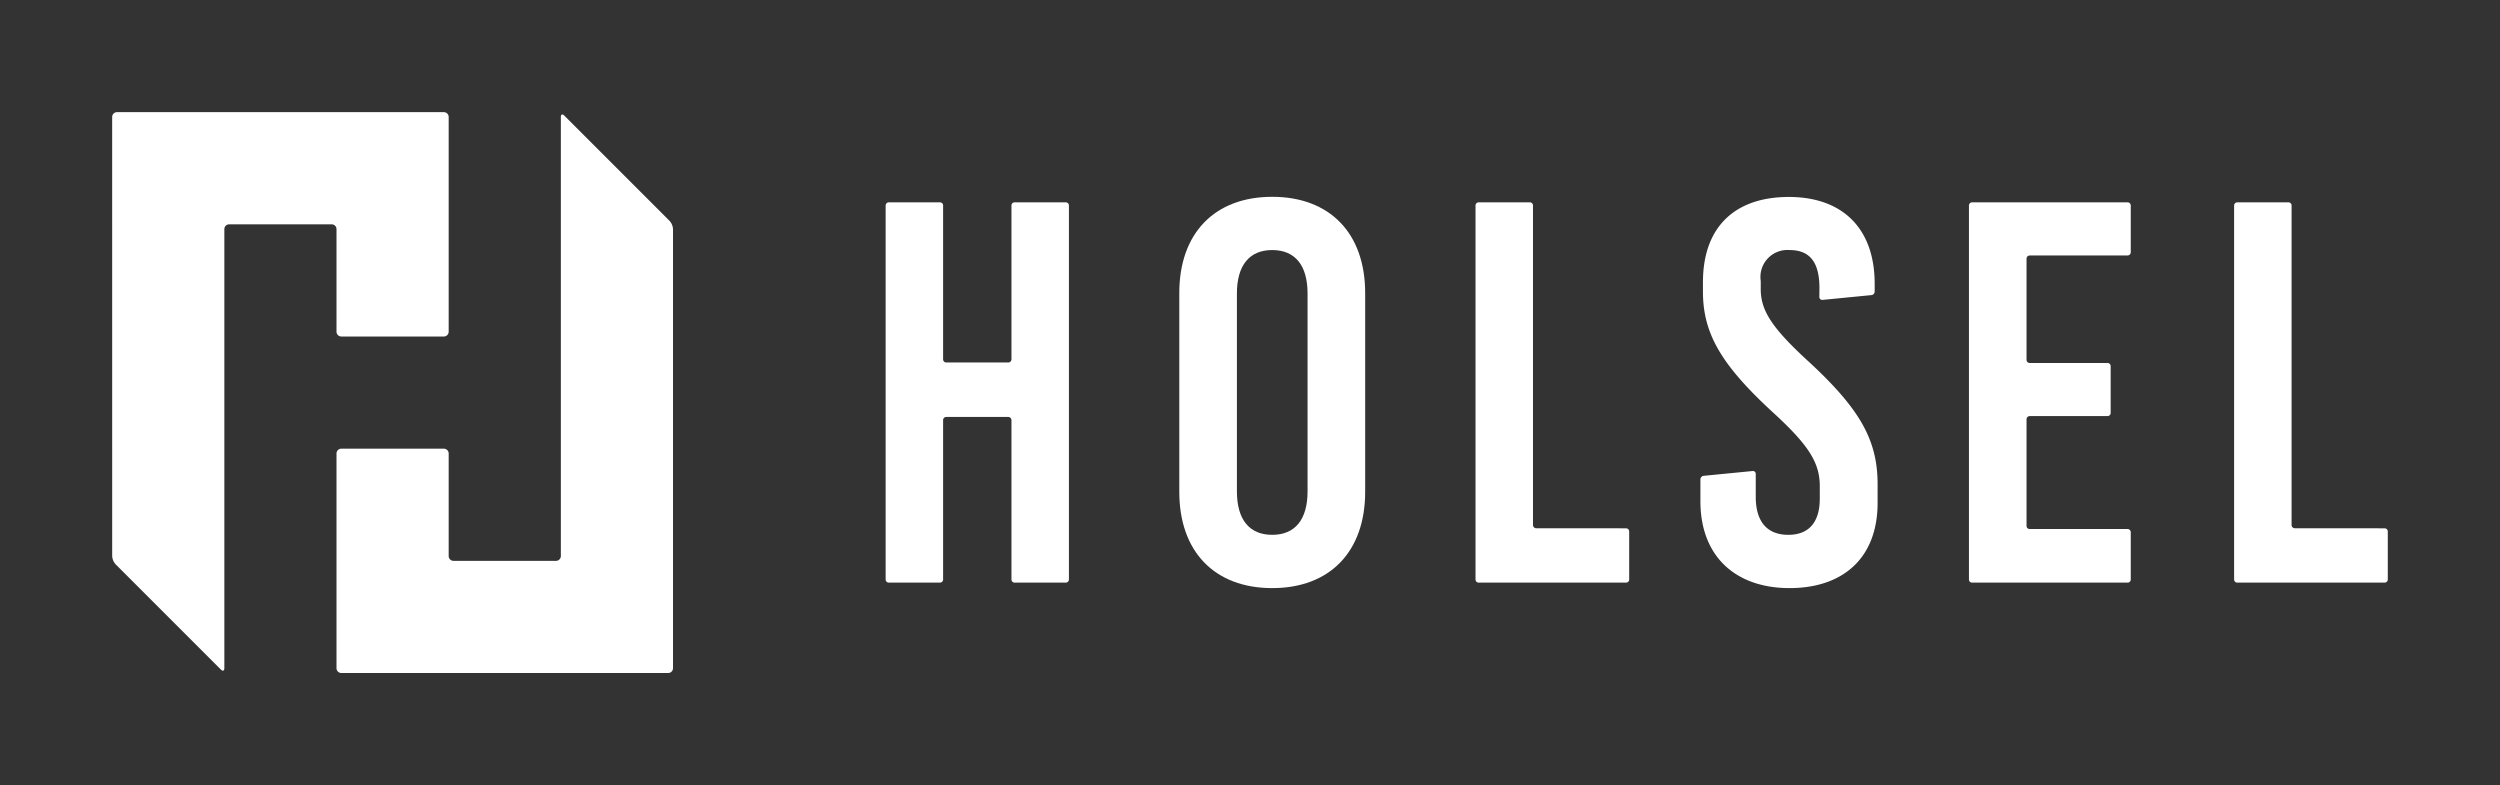
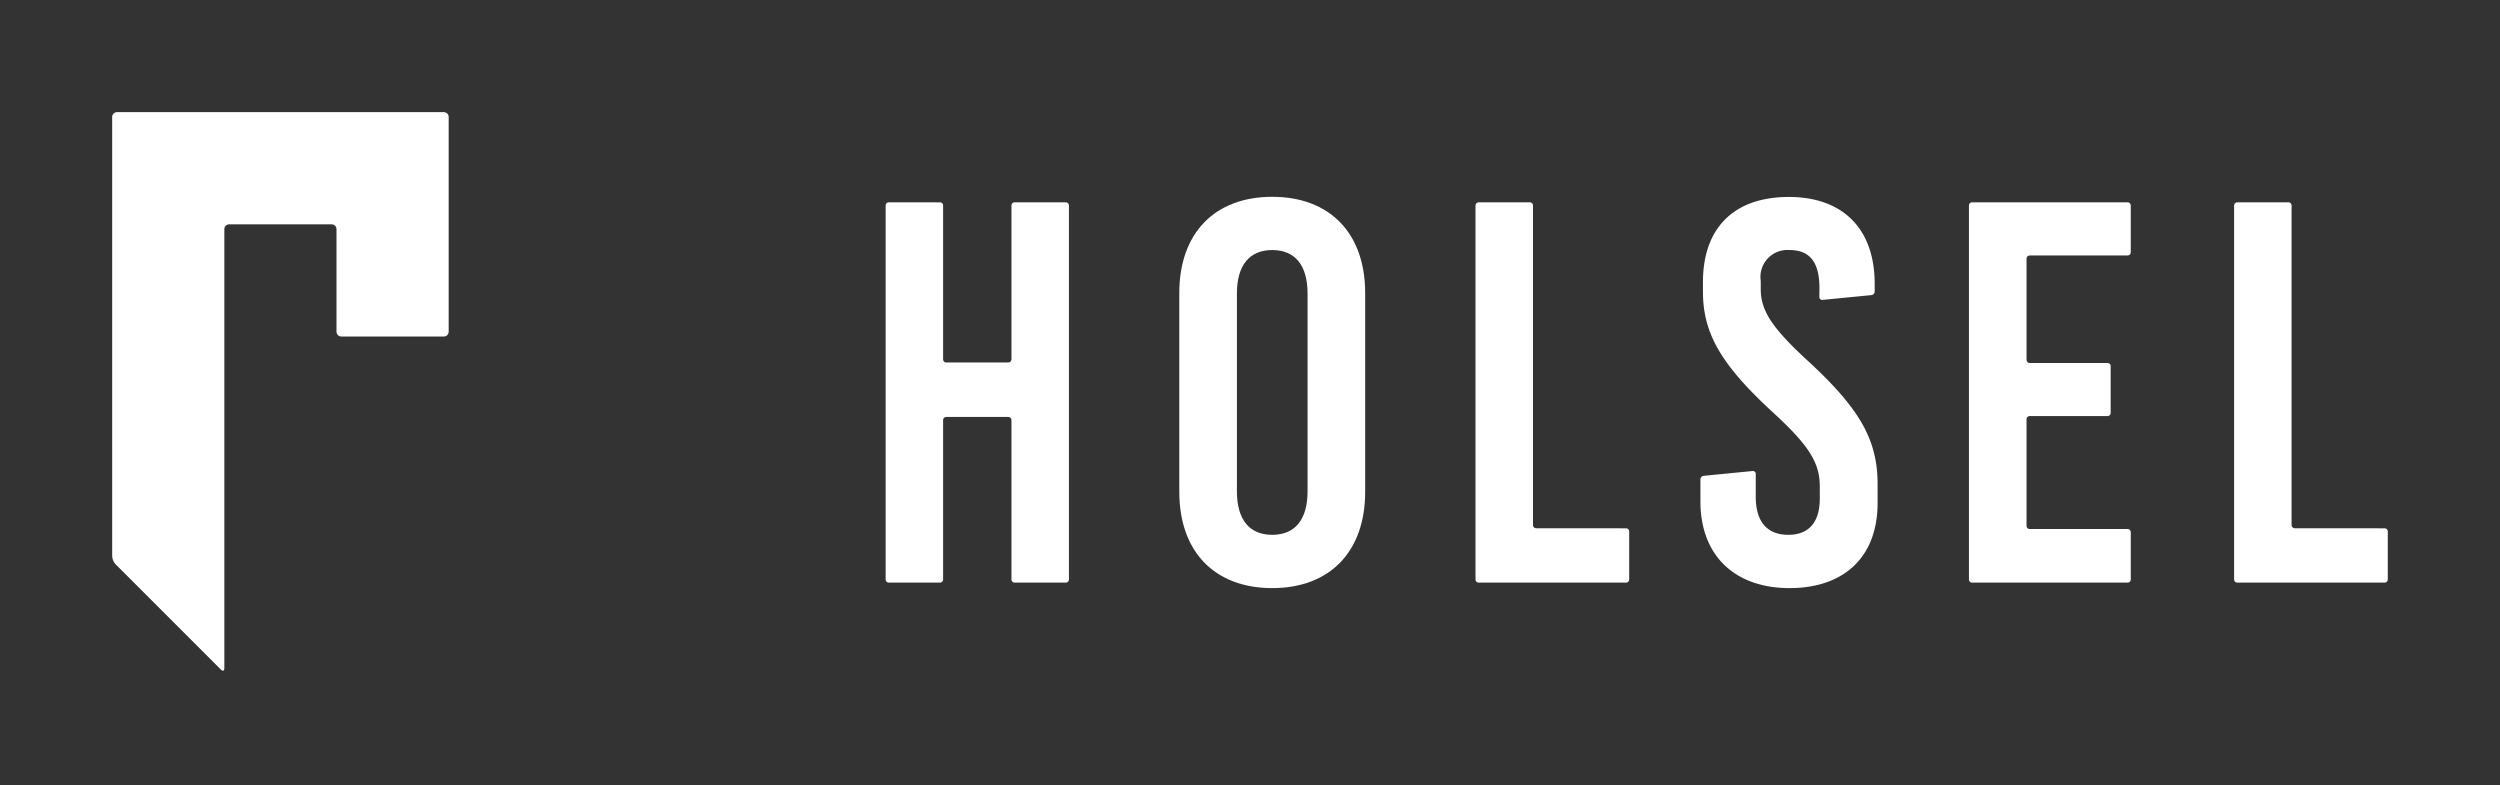
<svg xmlns="http://www.w3.org/2000/svg" width="158.995" height="49.936" viewBox="0 0 158.995 49.936">
  <rect x="0" y="0" width="158.995" height="49.936" fill="#333333" stroke="none" />
  <g id="グループ_7373" data-name="グループ 7373" transform="translate(-471.498 -79.646)">
    <g id="グループ_7372" data-name="グループ 7372">
      <g id="グループ_7370" data-name="グループ 7370">
        <g id="グループ_7368" data-name="グループ 7368">
          <path id="パス_9421" data-name="パス 9421" d="M478.632,87.085a.307.307,0,0,1,.306-.306h20.789a.307.307,0,0,1,.306.306v13.656a.307.307,0,0,1-.306.306h-6.521a.308.308,0,0,1-.307-.306V94.219a.307.307,0,0,0-.306-.306h-6.521a.307.307,0,0,0-.306.306v27.924c0,.168-.1.208-.217.089l-6.7-6.7a.851.851,0,0,1-.216-.522Z" fill="#fff" />
        </g>
        <g id="グループ_7369" data-name="グループ 7369">
-           <path id="パス_9422" data-name="パス 9422" d="M500.033,115.009a.308.308,0,0,0,.307.306h6.521a.307.307,0,0,0,.306-.306V87.085c0-.168.1-.208.217-.089l6.7,6.7a.851.851,0,0,1,.216.522v27.924a.307.307,0,0,1-.306.306H493.206a.308.308,0,0,1-.307-.306V108.487a.308.308,0,0,1,.307-.306h6.521a.307.307,0,0,1,.306.306Z" fill="#fff" />
-         </g>
+           </g>
      </g>
      <g id="グループ_7371" data-name="グループ 7371">
        <path id="パス_9423" data-name="パス 9423" d="M536.025,116.7a.2.2,0,0,1-.2-.2V106.364a.205.205,0,0,0-.2-.2h-3.947a.2.2,0,0,0-.2.2V116.5a.2.2,0,0,1-.2.2h-3.255a.2.2,0,0,1-.2-.2V92.713a.205.205,0,0,1,.2-.2h3.255a.2.2,0,0,1,.2.2V102.5a.2.2,0,0,0,.2.2h3.947a.205.205,0,0,0,.2-.2V92.713a.2.2,0,0,1,.2-.2h3.255a.205.205,0,0,1,.2.2V116.5a.205.205,0,0,1-.2.2Z" fill="#fff" />
        <path id="パス_9424" data-name="パス 9424" d="M558.32,98.28v12.65c0,3.8-2.247,6.118-5.911,6.118s-5.91-2.317-5.91-6.118V98.28c0-3.8,2.246-6.117,5.91-6.117S558.32,94.479,558.32,98.28Zm-8.157.035v12.58c0,1.8.794,2.765,2.246,2.765s2.247-.968,2.247-2.765V98.315c0-1.8-.795-2.766-2.247-2.766S550.163,96.518,550.163,98.315Z" fill="#fff" />
        <path id="パス_9425" data-name="パス 9425" d="M574.911,113.245a.2.2,0,0,1,.2.2V116.5a.2.2,0,0,1-.2.2h-9.373a.2.2,0,0,1-.2-.2V92.713a.205.205,0,0,1,.2-.2h3.255a.2.2,0,0,1,.2.2v20.328a.205.205,0,0,0,.205.2Z" fill="#fff" />
        <path id="パス_9426" data-name="パス 9426" d="M600.582,95.895a.2.2,0,0,0-.2.2v6.436a.2.2,0,0,0,.2.2h4.95a.2.2,0,0,1,.2.2v2.978a.2.2,0,0,1-.2.2h-4.95a.2.2,0,0,0-.2.2v6.782a.2.2,0,0,0,.2.2h6.228a.205.205,0,0,1,.2.2V116.5a.2.2,0,0,1-.2.2h-9.891a.2.2,0,0,1-.2-.2V92.713a.205.205,0,0,1,.2-.2h9.891a.205.205,0,0,1,.2.2v2.978a.2.2,0,0,1-.2.2Z" fill="#fff" />
        <path id="パス_9427" data-name="パス 9427" d="M623.156,113.245a.2.2,0,0,1,.2.2V116.5a.2.2,0,0,1-.2.2h-9.373a.2.2,0,0,1-.2-.2V92.713a.205.205,0,0,1,.2-.2h3.255a.2.2,0,0,1,.2.2v20.328a.205.205,0,0,0,.205.2Z" fill="#fff" />
        <path id="パス_9428" data-name="パス 9428" d="M587.211,97.969c0-1.659-.621-2.42-1.9-2.42a1.716,1.716,0,0,0-1.833,1.97v.519c0,1.349.692,2.454,3.077,4.632,3.249,3.007,4.355,4.977,4.355,7.777v1.174c0,3.561-2.247,5.427-5.6,5.427-3.388,0-5.669-1.971-5.669-5.53v-1.386a.231.231,0,0,1,.2-.224l3.119-.306a.182.182,0,0,1,.2.184v1.455c0,1.624.76,2.419,2.073,2.419,1.106,0,2-.586,2-2.315v-.76c0-1.522-.691-2.627-3.076-4.8-3.249-3.008-4.355-4.978-4.355-7.6v-.587c0-3.56,2.074-5.426,5.461-5.426s5.461,1.97,5.461,5.529v.488a.231.231,0,0,1-.2.224l-3.12.306a.182.182,0,0,1-.2-.184Z" fill="#fff" />
      </g>
    </g>
    <rect id="長方形_3447" data-name="長方形 3447" width="158.995" height="49.936" transform="translate(471.498 79.646)" fill="none" />
  </g>
</svg>